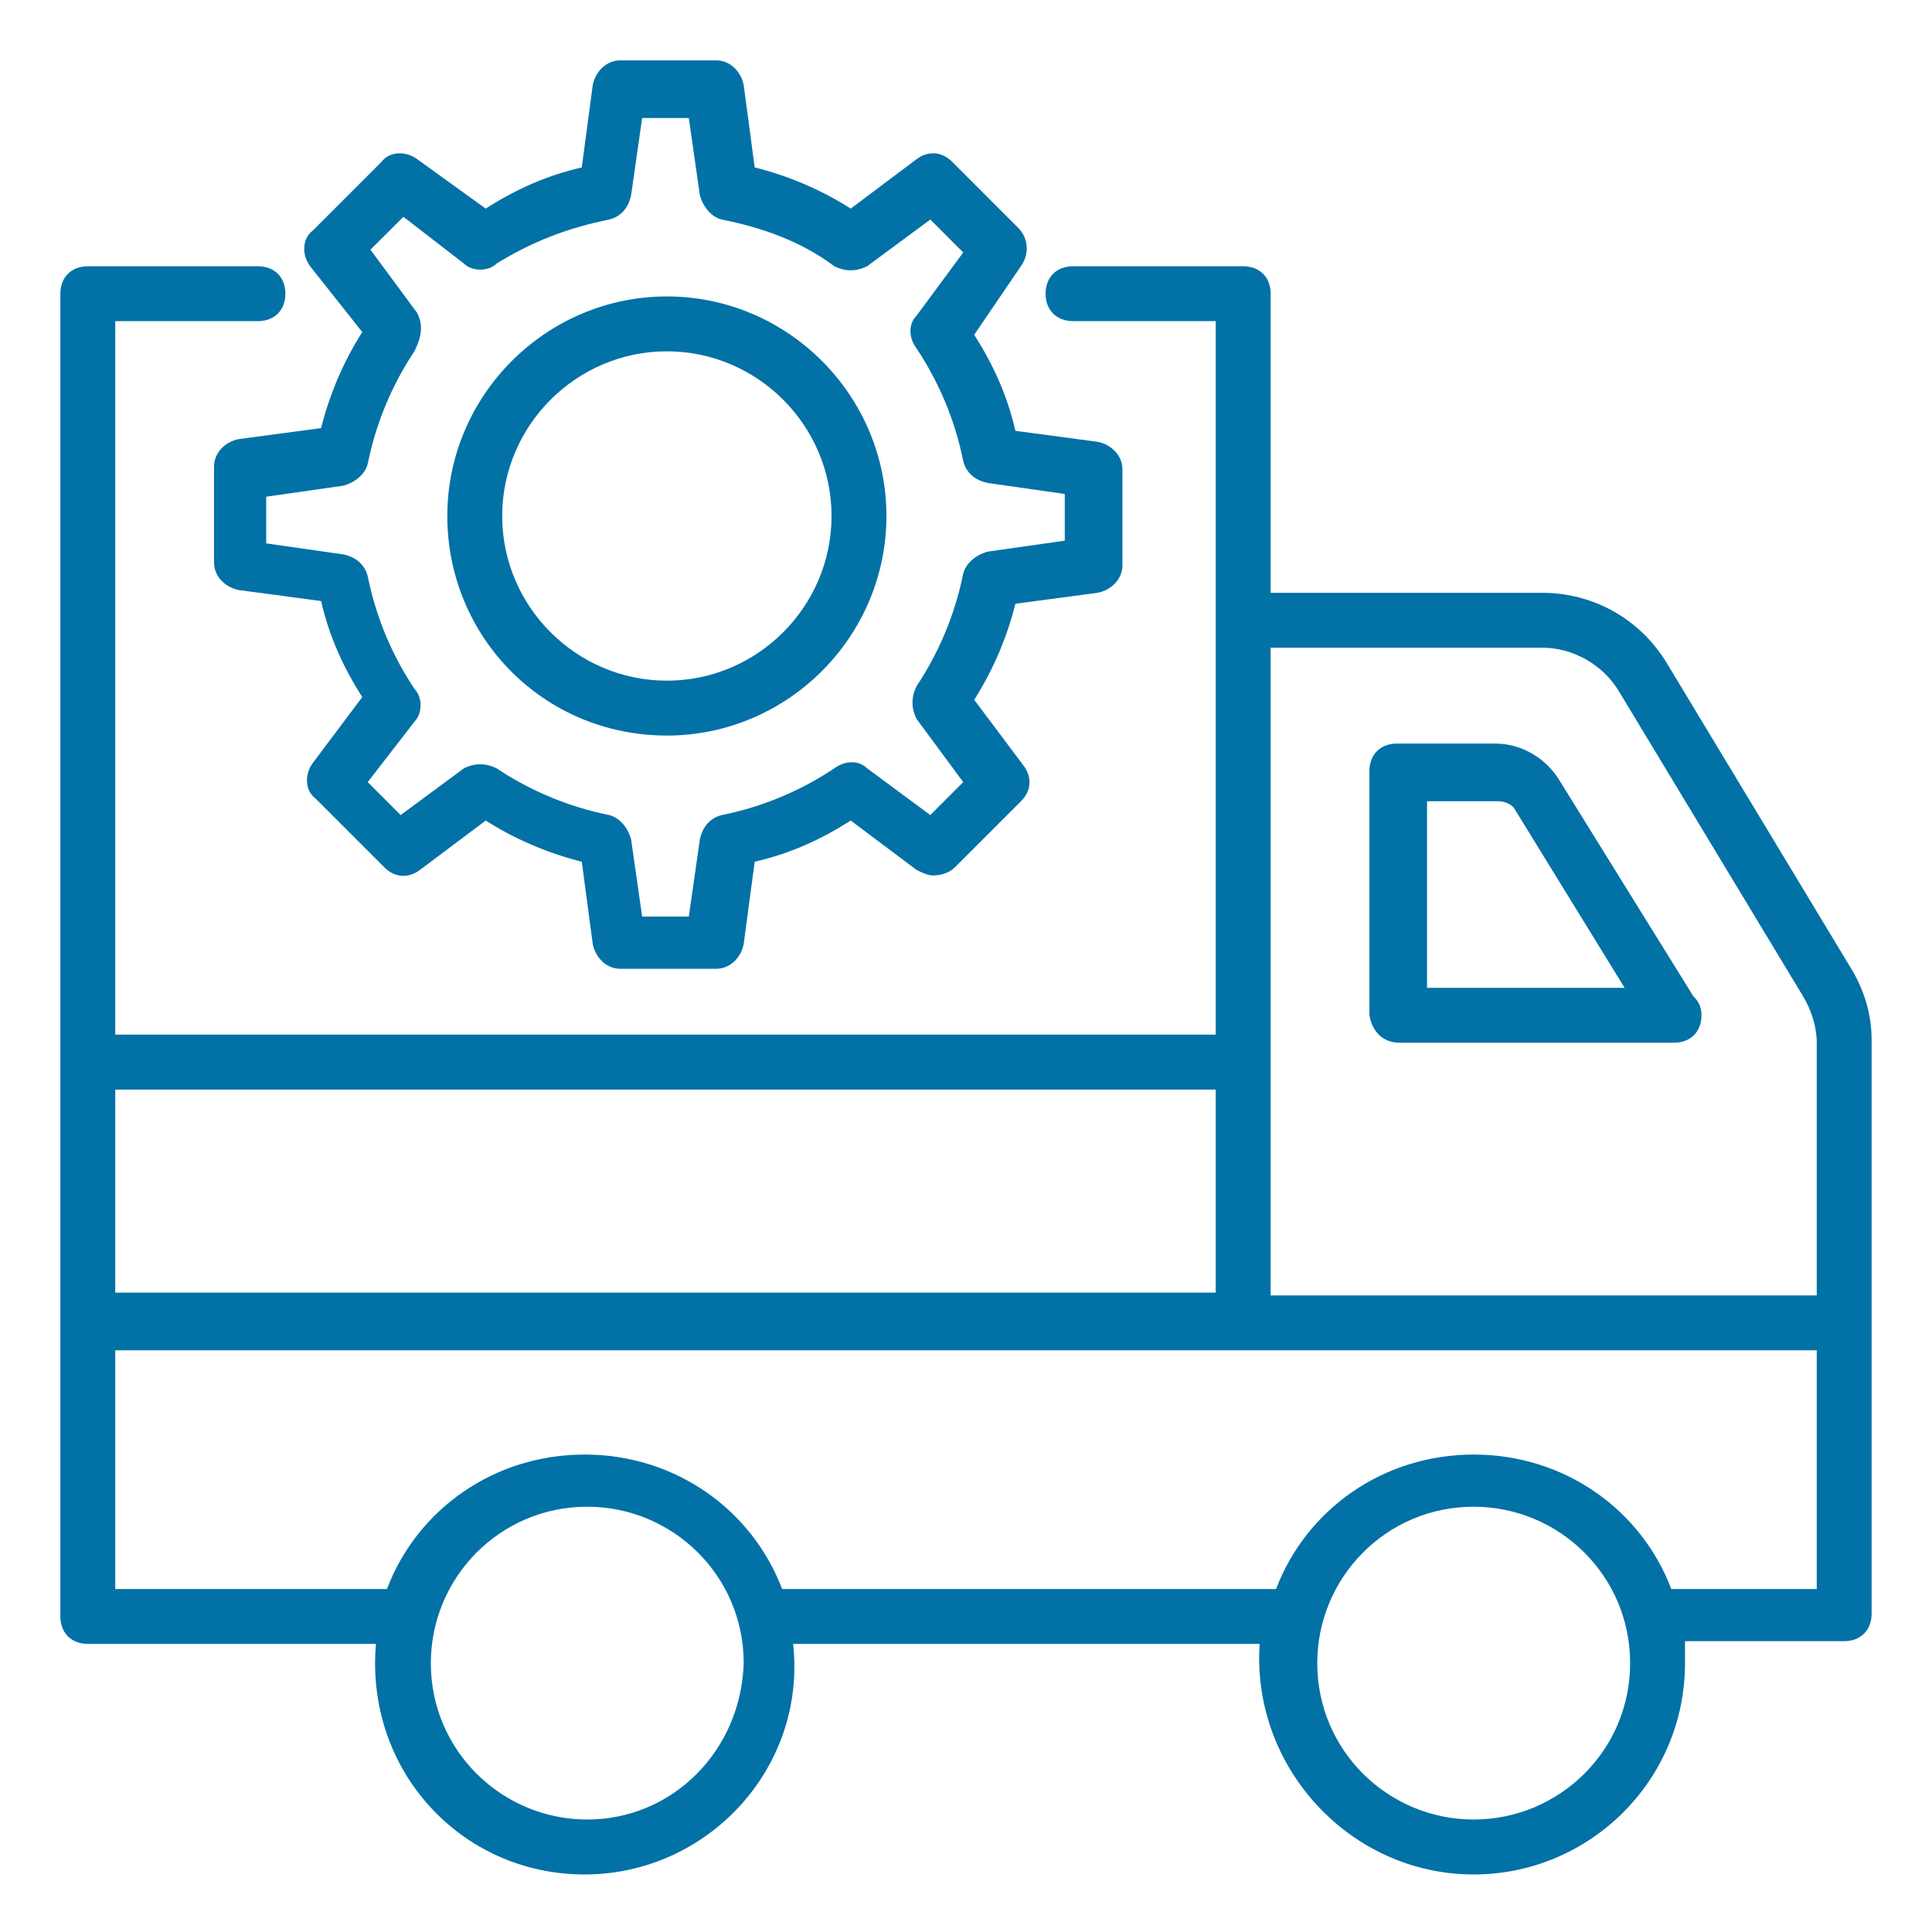
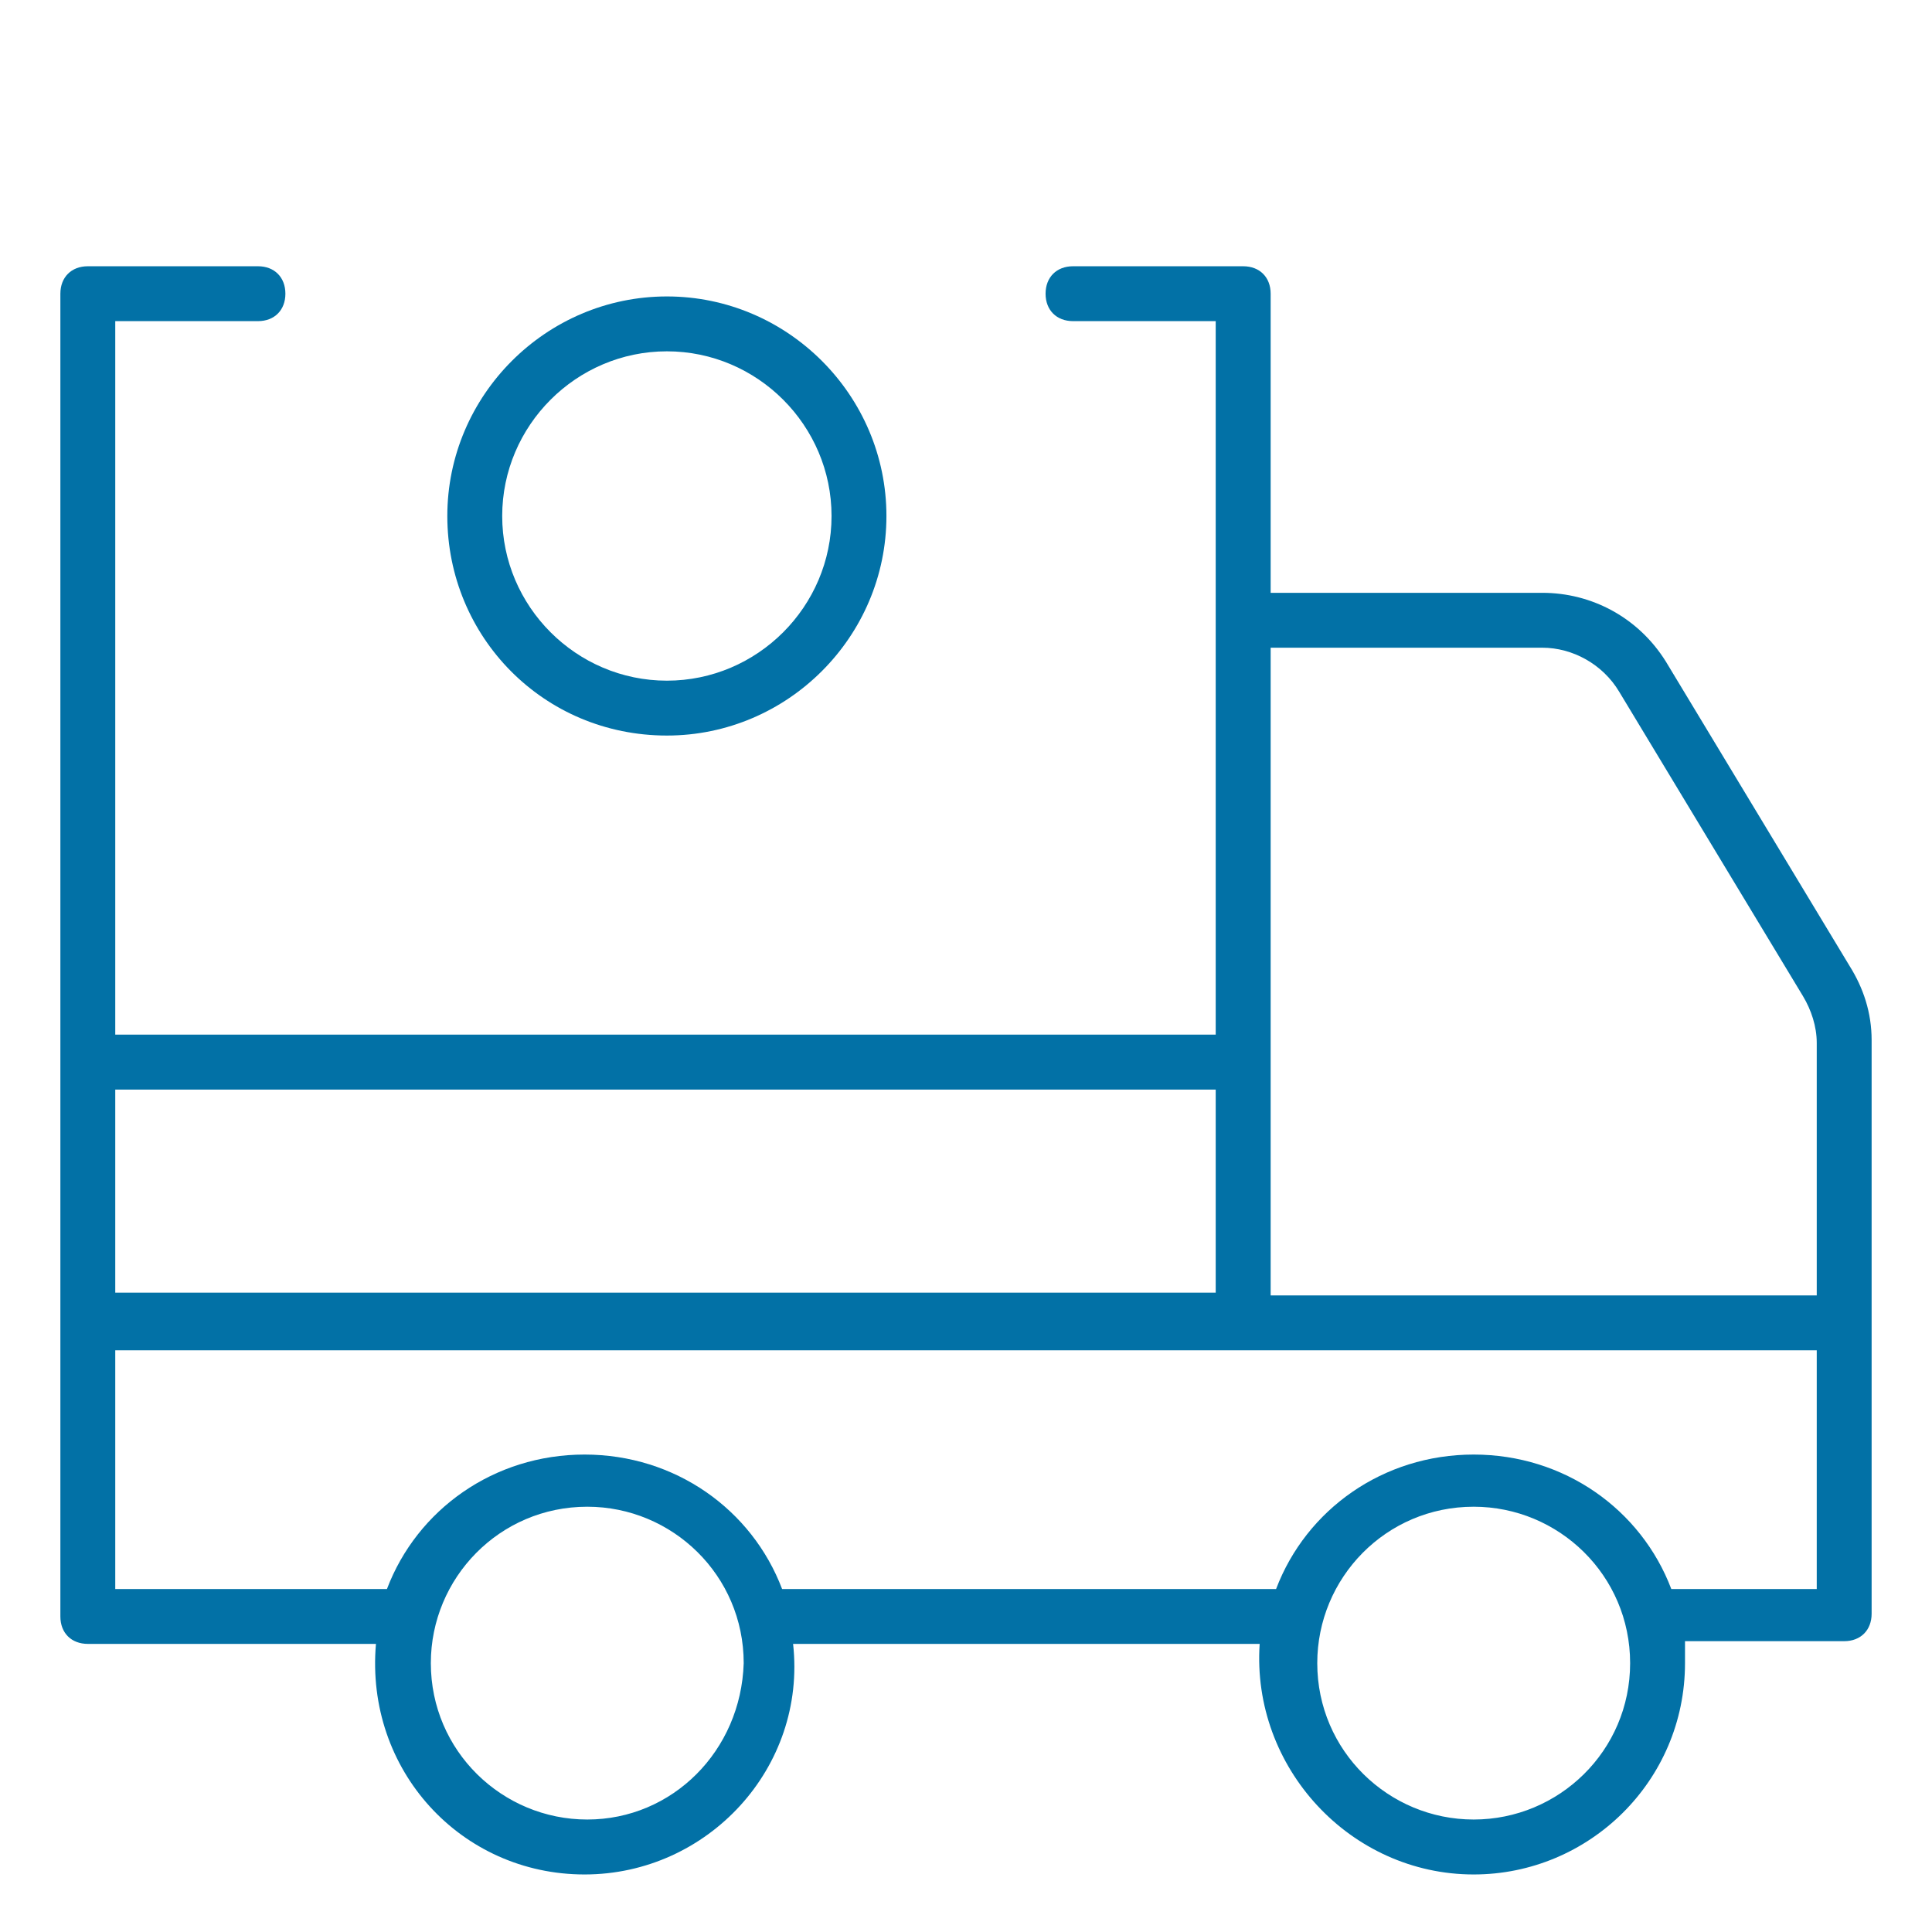
<svg xmlns="http://www.w3.org/2000/svg" width="32" height="32" viewBox="0 0 32 32" fill="none">
  <path d="M31 17.228C31 16.774 30.864 16.365 30.636 16.001L27.591 10.956C27.136 10.228 26.364 9.819 25.546 9.819H21.046V4.865C21.046 4.592 20.864 4.41 20.591 4.41H17.773C17.5 4.41 17.318 4.592 17.318 4.865C17.318 5.137 17.5 5.319 17.773 5.319H20.136V17.137H1.909V5.319H4.273C4.545 5.319 4.727 5.137 4.727 4.865C4.727 4.592 4.545 4.41 4.273 4.41H1.455C1.182 4.41 1 4.592 1 4.865V26.774C1 27.047 1.182 27.228 1.455 27.228H6.227C6.045 29.319 7.636 31.047 9.682 31.047C11.727 31.047 13.364 29.274 13.136 27.228H20.864C20.727 29.274 22.364 31.047 24.409 31.047C26.318 31.047 27.909 29.501 27.909 27.547C27.909 27.41 27.909 27.319 27.909 27.183H30.546C30.818 27.183 31 27.001 31 26.728C31 17.865 31 26.047 31 17.228ZM25.546 10.728C26.046 10.728 26.546 11.001 26.818 11.456L29.864 16.501C30 16.728 30.091 17.001 30.091 17.274V21.456H21.046V10.728H25.546ZM20.136 18.047V21.41H1.909V18.047H20.136ZM9.727 30.137C8.318 30.137 7.136 29.001 7.136 27.547C7.136 26.137 8.273 24.956 9.727 24.956C11.136 24.956 12.318 26.092 12.318 27.547C12.273 29.001 11.136 30.137 9.727 30.137ZM24.409 30.137C23 30.137 21.818 29.001 21.818 27.547C21.818 26.137 22.954 24.956 24.409 24.956C25.818 24.956 27 26.092 27 27.547C27 29.001 25.818 30.137 24.409 30.137ZM30.091 26.319H27.682C27.182 25.001 25.909 24.092 24.409 24.092C22.909 24.092 21.636 25.001 21.136 26.319H12.954C12.454 25.001 11.182 24.092 9.682 24.092C8.182 24.092 6.909 25.001 6.409 26.319H1.909V22.365H30.091V26.319Z" fill="#0271A6" />
-   <path d="M23.182 17.271H27.727C28 17.271 28.182 17.089 28.182 16.816C28.182 16.68 28.136 16.589 28.045 16.498L25.818 12.907C25.591 12.544 25.182 12.316 24.773 12.316H23.136C22.863 12.316 22.682 12.498 22.682 12.771V16.816C22.727 17.089 22.909 17.271 23.182 17.271ZM23.636 13.271H24.818C24.909 13.271 25.045 13.316 25.091 13.407L26.909 16.362H23.636V13.271Z" fill="#0271A6" />
-   <path d="M6 5.5C5.682 6 5.455 6.545 5.318 7.091L3.954 7.273C3.727 7.318 3.545 7.5 3.545 7.727V9.318C3.545 9.545 3.727 9.727 3.954 9.773L5.318 9.955C5.455 10.546 5.682 11.046 6 11.546L5.182 12.636C5.045 12.818 5.045 13.091 5.227 13.227L6.364 14.364C6.545 14.546 6.773 14.546 6.955 14.409L8.045 13.591C8.545 13.909 9.091 14.136 9.636 14.273L9.818 15.636C9.864 15.864 10.045 16.046 10.273 16.046H11.864C12.091 16.046 12.273 15.864 12.318 15.636L12.5 14.273C13.091 14.136 13.591 13.909 14.091 13.591L15.182 14.409C15.273 14.454 15.364 14.5 15.454 14.5C15.591 14.5 15.727 14.454 15.818 14.364L16.909 13.273C17.091 13.091 17.091 12.864 16.954 12.682L16.136 11.591C16.454 11.091 16.682 10.546 16.818 10L18.182 9.818C18.409 9.773 18.591 9.591 18.591 9.364V7.773C18.591 7.545 18.409 7.364 18.182 7.318L16.818 7.136C16.682 6.545 16.454 6.045 16.136 5.545L16.909 4.409C17.045 4.227 17.045 3.955 16.864 3.773L15.773 2.682C15.591 2.5 15.364 2.5 15.182 2.636L14.091 3.455C13.591 3.136 13.045 2.909 12.5 2.773L12.318 1.409C12.273 1.182 12.091 1 11.864 1H10.273C10.045 1 9.864 1.182 9.818 1.409L9.636 2.773C9.045 2.909 8.545 3.136 8.045 3.455L6.909 2.636C6.727 2.5 6.455 2.5 6.318 2.682L5.182 3.818C5 3.955 5 4.227 5.136 4.409L6 5.5ZM6.909 5.182L6.136 4.136L6.682 3.591L7.682 4.364C7.818 4.5 8.091 4.5 8.227 4.364C8.818 4 9.409 3.773 10.091 3.636C10.273 3.591 10.409 3.455 10.454 3.227L10.636 1.955H11.409L11.591 3.227C11.636 3.409 11.773 3.591 11.954 3.636C12.636 3.773 13.273 4 13.818 4.409C14 4.5 14.182 4.5 14.364 4.409L15.409 3.636L15.954 4.182L15.182 5.227C15.045 5.364 15.045 5.591 15.182 5.773C15.545 6.318 15.818 6.955 15.954 7.636C16 7.818 16.136 7.955 16.364 8L17.636 8.182V8.955L16.364 9.136C16.182 9.182 16 9.318 15.954 9.5C15.818 10.182 15.545 10.818 15.182 11.364C15.091 11.546 15.091 11.727 15.182 11.909L15.954 12.954L15.409 13.5L14.364 12.727C14.227 12.591 14 12.591 13.818 12.727C13.273 13.091 12.636 13.364 11.954 13.5C11.773 13.546 11.636 13.682 11.591 13.909L11.409 15.182H10.636L10.454 13.909C10.409 13.727 10.273 13.546 10.091 13.5C9.409 13.364 8.773 13.091 8.227 12.727C8.045 12.636 7.864 12.636 7.682 12.727L6.636 13.5L6.091 12.954L6.864 11.954C7 11.818 7 11.546 6.864 11.409C6.5 10.864 6.227 10.227 6.091 9.545C6.045 9.364 5.909 9.227 5.682 9.182L4.409 9V8.227L5.682 8.045C5.864 8 6.045 7.864 6.091 7.682C6.227 7 6.5 6.364 6.864 5.818C7 5.545 7 5.364 6.909 5.182Z" fill="#0271A6" />
  <path d="M11.046 12.183C13.046 12.183 14.682 10.546 14.682 8.547C14.682 6.547 13.046 4.91 11.046 4.91C9.046 4.91 7.409 6.547 7.409 8.547C7.409 10.546 9 12.183 11.046 12.183ZM11.046 5.819C12.546 5.819 13.773 7.047 13.773 8.547C13.773 10.046 12.546 11.274 11.046 11.274C9.546 11.274 8.318 10.046 8.318 8.547C8.318 7.047 9.546 5.819 11.046 5.819Z" fill="#0271A6" />
</svg>